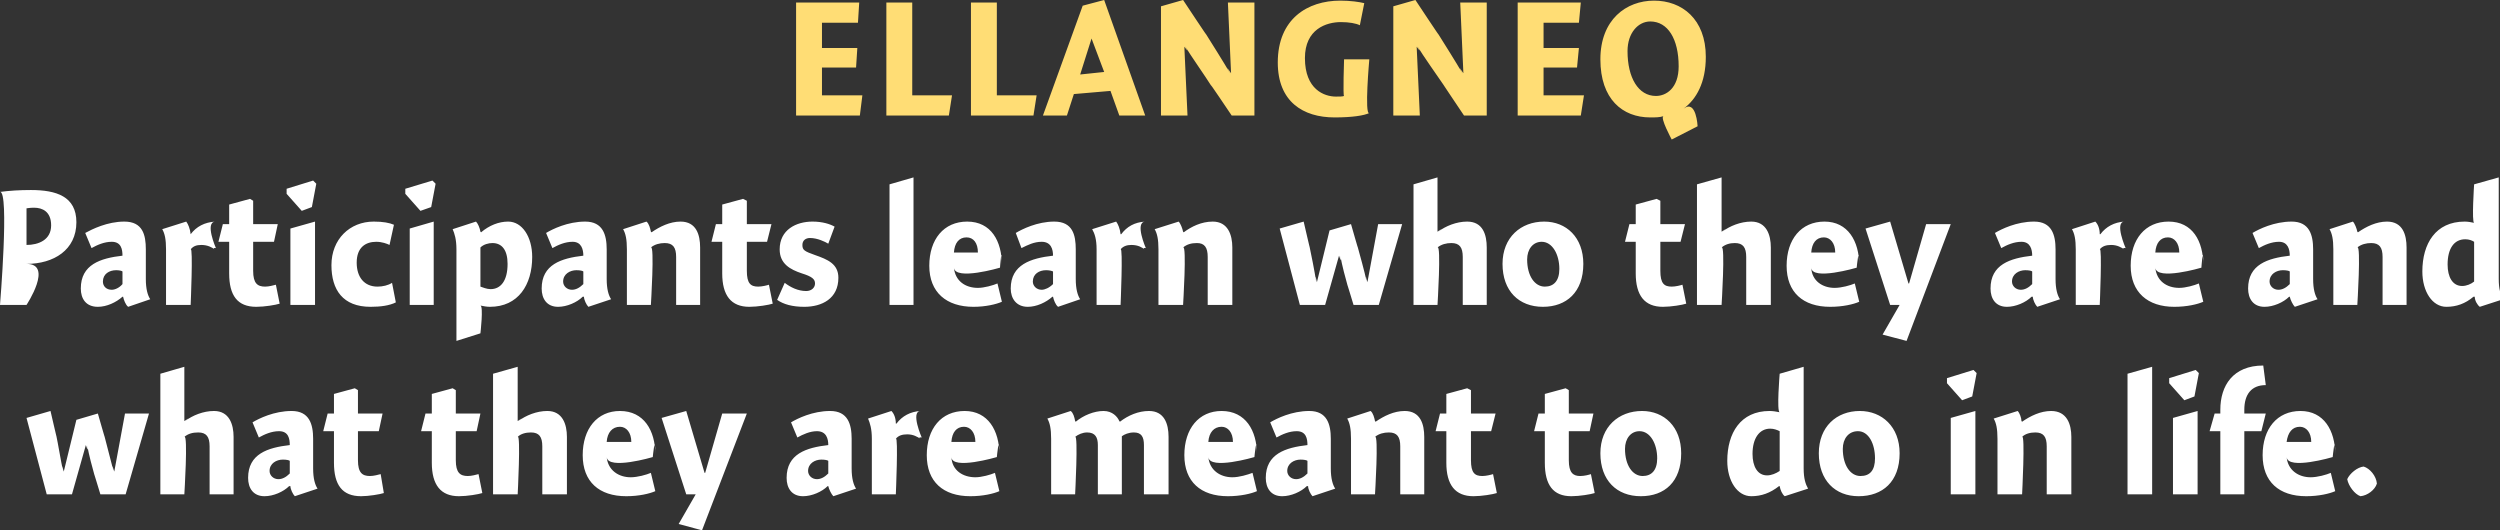
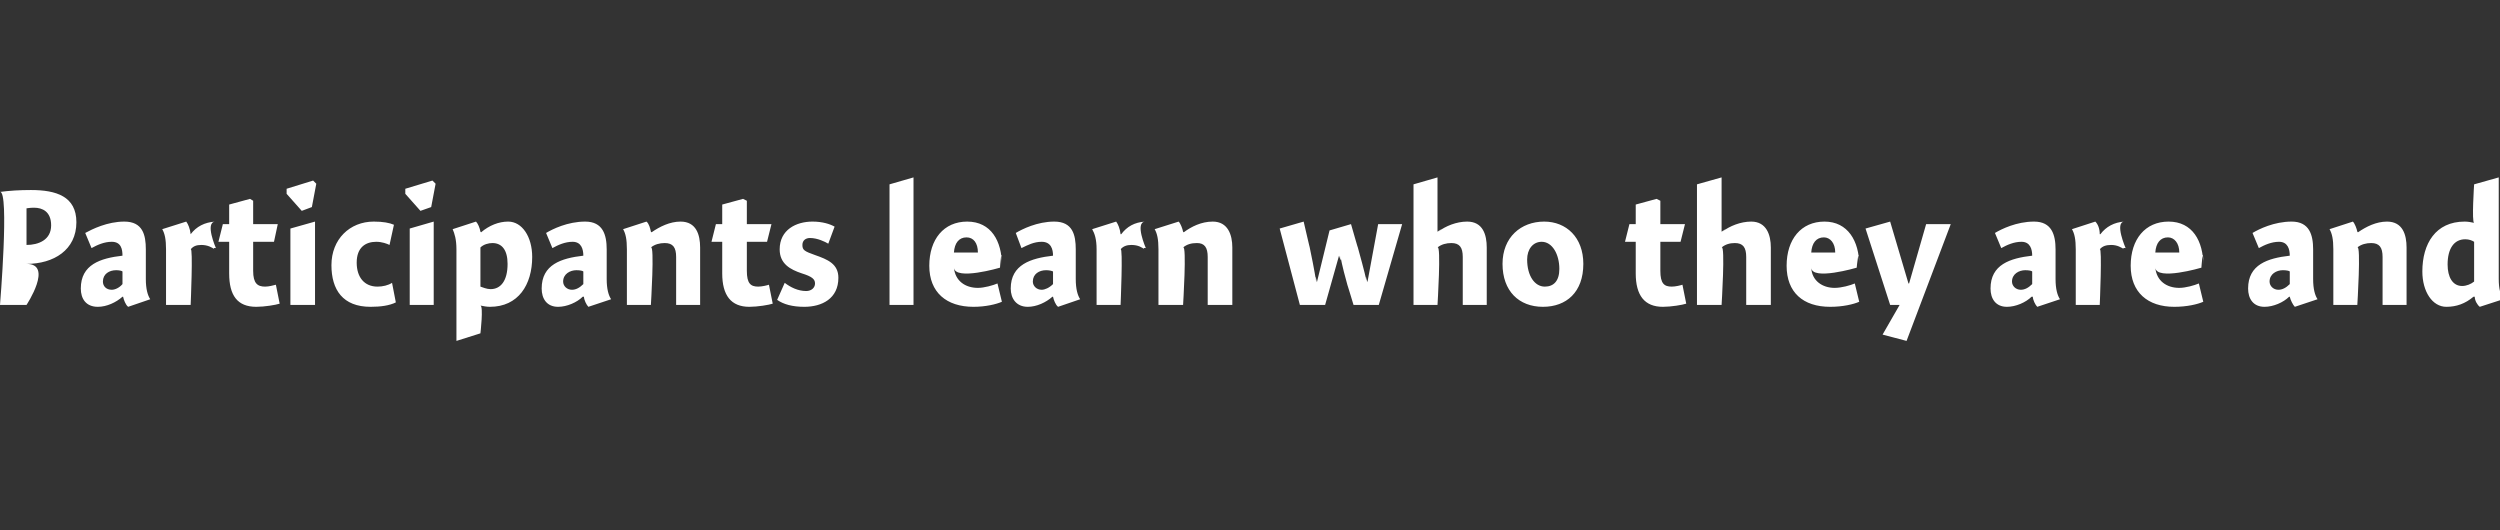
<svg xmlns="http://www.w3.org/2000/svg" version="1.1" style="left: 7.44% !important; width: 86.31% !important;top: 18.57% !important; height52.78% !important;" width="396px" height="84px" viewBox="0 0 396 84">
  <rect x="0" y="0" width="396" height="84" fill="#333333" stroke="none" />
  <desc>Ellangneq Participants learn who they are and what they are meant to do in life.</desc>
  <defs />
  <g id="Group9689">
-     <path d="M 11.4 78.3 L 7.4 78.3 L 4.2 66.2 L 8.0 65.1 C 8.0 65.1 9.2 70.3 8.9 68.9 C 9.2 70.3 9.6 72.8 10.0 74.7 C 9.6 72.8 10.1 74.7 10.1 74.7 L 12.1 66.5 L 15.5 65.5 C 15.5 65.5 16.9 70.4 16.5 68.9 C 16.9 70.4 17.5 72.8 18.0 74.7 C 17.5 72.8 18.1 74.7 18.1 74.7 L 19.8 65.5 L 23.6 65.5 L 19.9 78.3 L 15.9 78.3 C 15.9 78.3 14.6 74.0 15.0 75.4 C 14.6 74.0 14.1 72.1 13.8 70.5 C 14.1 72.1 13.6 70.5 13.6 70.5 L 11.4 78.3 Z M 29.2 66.7 C 29.2 66.7 30.5 65.8 29.3 66.7 C 30.5 65.8 32.2 65.1 33.9 65.1 C 36.3 65.1 37.0 67.2 37.0 69.2 C 37.0 67.2 37.0 78.3 37.0 78.3 L 33.2 78.3 C 33.2 78.3 33.2 69.2 33.2 70.7 C 33.2 69.2 32.7 68.5 31.4 68.5 C 30.5 68.5 29.8 68.7 29.2 69.2 C 29.8 68.7 29.2 78.3 29.2 78.3 L 25.4 78.3 L 25.4 59.2 L 29.2 58.1 L 29.2 66.7 Z M 46.7 78.6 C 46.4 78.3 46.0 77.5 46.0 77.0 C 46.0 77.0 45.8 77.0 45.8 77.0 C 44.9 77.9 43.3 78.6 41.9 78.6 C 40.1 78.6 39.3 77.3 39.3 75.7 C 39.3 71.9 42.4 70.9 45.9 70.5 C 45.9 69.5 45.7 68.3 44.2 68.3 C 43.0 68.3 41.9 68.8 41.0 69.3 C 41.0 69.3 40.0 66.9 40.0 66.9 C 41.0 66.3 43.4 65.1 46.2 65.1 C 49.0 65.1 49.6 67.2 49.6 69.5 C 49.6 69.5 49.6 74.2 49.6 74.2 C 49.6 75.8 49.9 76.8 50.3 77.4 C 50.3 77.4 46.7 78.6 46.7 78.6 Z M 45.9 73.0 C 45.8 72.9 45.4 72.8 44.8 72.8 C 43.8 72.8 42.7 73.4 42.7 74.6 C 42.7 75.3 43.3 75.9 44.1 75.9 C 44.7 75.9 45.3 75.6 45.9 75.0 C 45.9 75.0 45.9 73.0 45.9 73.0 Z M 60.6 65.5 L 60.0 68.3 L 56.7 68.3 C 56.7 68.3 56.7 74.9 56.7 72.9 C 56.7 74.9 57.4 75.4 58.6 75.4 C 59.2 75.4 59.9 75.2 60.3 75.1 C 60.3 75.1 60.8 78.1 60.8 78.1 C 60.2 78.3 58.4 78.6 57.2 78.6 C 54.2 78.6 52.9 76.8 52.9 73.3 C 52.9 76.8 52.9 68.3 52.9 68.3 L 51.2 68.3 L 51.9 65.5 L 52.9 65.5 L 52.9 62.4 L 56.2 61.5 L 56.7 61.8 L 56.7 65.5 L 60.6 65.5 Z M 76.1 65.5 L 75.5 68.3 L 72.2 68.3 C 72.2 68.3 72.2 74.9 72.2 72.9 C 72.2 74.9 72.9 75.4 74.1 75.4 C 74.7 75.4 75.4 75.2 75.8 75.1 C 75.8 75.1 76.4 78.1 76.4 78.1 C 75.8 78.3 74.0 78.6 72.7 78.6 C 69.8 78.6 68.4 76.8 68.4 73.3 C 68.4 76.8 68.4 68.3 68.4 68.3 L 66.7 68.3 L 67.4 65.5 L 68.4 65.5 L 68.4 62.4 L 71.7 61.5 L 72.2 61.8 L 72.2 65.5 L 76.1 65.5 Z M 82.0 66.7 C 82.0 66.7 83.3 65.8 82.1 66.7 C 83.3 65.8 85.0 65.1 86.7 65.1 C 89.1 65.1 89.8 67.2 89.8 69.2 C 89.8 67.2 89.8 78.3 89.8 78.3 L 85.9 78.3 C 85.9 78.3 85.9 69.2 85.9 70.7 C 85.9 69.2 85.4 68.5 84.1 68.5 C 83.3 68.5 82.5 68.7 82.0 69.2 C 82.5 68.7 82.0 78.3 82.0 78.3 L 78.1 78.3 L 78.1 59.2 L 82.0 58.1 L 82.0 66.7 Z M 99.9 75.6 C 101.0 75.6 102.4 75.2 103.1 74.9 C 103.1 74.9 103.8 77.8 103.8 77.8 C 102.9 78.2 101.2 78.6 99.2 78.6 C 94.9 78.6 92.3 76.3 92.3 72.1 C 92.3 67.9 94.6 65.1 98.2 65.1 C 102.0 65.1 103.8 68.2 103.8 72.0 C 103.8 68.2 103.4 72.4 103.4 72.4 C 103.4 72.4 96.3 74.5 96.1 72.4 C 96.3 74.5 98.0 75.6 99.9 75.6 Z M 100.0 70.0 C 100.0 68.5 99.2 67.6 98.2 67.6 C 97.0 67.6 96.2 68.5 96.1 70.0 C 96.1 70.0 100.0 70.0 100.0 70.0 Z M 114.4 65.5 L 118.3 65.5 L 111.2 84.0 L 107.5 83.0 L 110.2 78.3 L 108.7 78.3 L 104.8 66.2 L 108.7 65.1 L 111.6 74.9 L 111.7 74.9 L 114.4 65.5 Z M 132.0 78.6 C 131.7 78.3 131.3 77.5 131.2 77.0 C 131.2 77.0 131.1 77.0 131.1 77.0 C 130.2 77.9 128.6 78.6 127.2 78.6 C 125.4 78.6 124.6 77.3 124.6 75.7 C 124.6 71.9 127.7 70.9 131.2 70.5 C 131.2 69.5 130.9 68.3 129.4 68.3 C 128.3 68.3 127.2 68.8 126.3 69.3 C 126.3 69.3 125.3 66.9 125.3 66.9 C 126.3 66.3 128.7 65.1 131.5 65.1 C 134.3 65.1 134.9 67.2 134.9 69.5 C 134.9 69.5 134.9 74.2 134.9 74.2 C 134.9 75.8 135.2 76.8 135.6 77.4 C 135.6 77.4 132.0 78.6 132.0 78.6 Z M 131.2 73.0 C 131.1 72.9 130.7 72.8 130.1 72.8 C 129.1 72.8 128.0 73.4 128.0 74.6 C 128.0 75.3 128.6 75.9 129.4 75.9 C 130.0 75.9 130.6 75.6 131.2 75.0 C 131.2 75.0 131.2 73.0 131.2 73.0 Z M 141.9 67.1 C 141.9 67.1 142.0 67.1 142.0 67.1 C 142.9 65.9 144.2 65.2 145.8 65.1 C 144.2 65.2 146.0 69.3 146.0 69.3 C 146.0 69.3 145.3 69.2 145.8 69.5 C 145.3 69.2 144.7 68.8 143.7 68.8 C 142.9 68.8 142.3 69.0 141.9 69.5 C 142.3 69.0 141.9 78.3 141.9 78.3 L 138.1 78.3 C 138.1 78.3 138.1 67.9 138.1 69.5 C 138.1 67.9 137.8 67.0 137.5 66.3 C 137.5 66.3 141.2 65.1 141.2 65.1 C 141.6 65.5 141.9 66.2 141.9 67.1 Z M 154.5 75.6 C 155.5 75.6 156.9 75.2 157.6 74.9 C 157.6 74.9 158.3 77.8 158.3 77.8 C 157.4 78.2 155.7 78.6 153.7 78.6 C 149.4 78.6 146.8 76.3 146.8 72.1 C 146.8 67.9 149.1 65.1 152.8 65.1 C 156.5 65.1 158.3 68.2 158.3 72.0 C 158.3 68.2 157.9 72.4 157.9 72.4 C 157.9 72.4 150.8 74.5 150.7 72.4 C 150.8 74.5 152.5 75.6 154.5 75.6 Z M 154.5 70.0 C 154.5 68.5 153.7 67.6 152.7 67.6 C 151.5 67.6 150.8 68.5 150.7 70.0 C 150.7 70.0 154.5 70.0 154.5 70.0 Z M 170.3 66.7 C 170.3 66.7 170.4 66.8 170.4 66.8 C 171.6 65.8 173.3 65.1 174.8 65.1 C 176.2 65.1 177.0 66.0 177.3 66.7 C 177.3 66.7 177.4 66.8 177.4 66.8 C 178.7 65.8 180.3 65.1 182.0 65.1 C 184.4 65.1 185.1 67.1 185.1 69.2 C 185.1 67.1 185.1 78.3 185.1 78.3 L 181.2 78.3 C 181.2 78.3 181.2 69.2 181.2 70.5 C 181.2 69.2 180.8 68.5 179.6 68.5 C 178.8 68.5 178.1 68.8 177.7 69.1 C 177.7 69.4 177.7 70.4 177.7 70.6 C 177.7 70.4 177.7 78.3 177.7 78.3 L 173.9 78.3 C 173.9 78.3 173.9 69.3 173.9 70.5 C 173.9 69.3 173.5 68.5 172.2 68.5 C 171.5 68.5 170.8 68.8 170.3 69.2 C 170.8 68.8 170.3 78.3 170.3 78.3 L 166.5 78.3 C 166.5 78.3 166.5 67.9 166.5 69.5 C 166.5 67.9 166.3 67.0 165.9 66.3 C 165.9 66.3 169.6 65.1 169.6 65.1 C 170.0 65.4 170.2 66.1 170.3 66.7 Z M 195.2 75.6 C 196.3 75.6 197.6 75.2 198.4 74.9 C 198.4 74.9 199.1 77.8 199.1 77.8 C 198.2 78.2 196.5 78.6 194.5 78.6 C 190.2 78.6 187.6 76.3 187.6 72.1 C 187.6 67.9 189.9 65.1 193.5 65.1 C 197.3 65.1 199.1 68.2 199.1 72.0 C 199.1 68.2 198.7 72.4 198.7 72.4 C 198.7 72.4 191.6 74.5 191.4 72.4 C 191.6 74.5 193.3 75.6 195.2 75.6 Z M 195.3 70.0 C 195.3 68.5 194.5 67.6 193.5 67.6 C 192.3 67.6 191.5 68.5 191.4 70.0 C 191.4 70.0 195.3 70.0 195.3 70.0 Z M 207.9 78.6 C 207.6 78.3 207.2 77.5 207.2 77.0 C 207.2 77.0 207.0 77.0 207.0 77.0 C 206.1 77.9 204.5 78.6 203.1 78.6 C 201.3 78.6 200.5 77.3 200.5 75.7 C 200.5 71.9 203.6 70.9 207.1 70.5 C 207.1 69.5 206.9 68.3 205.4 68.3 C 204.2 68.3 203.1 68.8 202.2 69.3 C 202.2 69.3 201.2 66.9 201.2 66.9 C 202.2 66.3 204.6 65.1 207.4 65.1 C 210.2 65.1 210.8 67.2 210.8 69.5 C 210.8 69.5 210.8 74.2 210.8 74.2 C 210.8 75.8 211.1 76.8 211.5 77.4 C 211.5 77.4 207.9 78.6 207.9 78.6 Z M 207.1 73.0 C 207.0 72.9 206.6 72.8 206.0 72.8 C 205.0 72.8 203.9 73.4 203.9 74.6 C 203.9 75.3 204.5 75.9 205.3 75.9 C 205.9 75.9 206.5 75.6 207.1 75.0 C 207.1 75.0 207.1 73.0 207.1 73.0 Z M 217.8 66.7 C 217.8 66.7 217.9 66.8 217.9 66.8 C 219.2 65.9 220.8 65.1 222.5 65.1 C 225.0 65.1 225.6 67.2 225.6 69.2 C 225.6 67.2 225.6 78.3 225.6 78.3 L 221.8 78.3 C 221.8 78.3 221.8 69.2 221.8 70.7 C 221.8 69.2 221.3 68.5 220.0 68.5 C 219.2 68.5 218.4 68.7 217.8 69.2 C 218.4 68.7 217.8 78.3 217.8 78.3 L 214.0 78.3 C 214.0 78.3 214.0 67.9 214.0 69.5 C 214.0 67.9 213.8 67.0 213.4 66.3 C 213.4 66.3 217.1 65.1 217.1 65.1 C 217.5 65.4 217.7 66.2 217.8 66.7 Z M 236.9 65.5 L 236.2 68.3 L 233.0 68.3 C 233.0 68.3 233.0 74.9 233.0 72.9 C 233.0 74.9 233.6 75.4 234.8 75.4 C 235.4 75.4 236.2 75.2 236.5 75.1 C 236.5 75.1 237.1 78.1 237.1 78.1 C 236.5 78.3 234.7 78.6 233.4 78.6 C 230.5 78.6 229.1 76.8 229.1 73.3 C 229.1 76.8 229.1 68.3 229.1 68.3 L 227.4 68.3 L 228.1 65.5 L 229.1 65.5 L 229.1 62.4 L 232.4 61.5 L 233.0 61.8 L 233.0 65.5 L 236.9 65.5 Z M 252.4 65.5 L 251.8 68.3 L 248.5 68.3 C 248.5 68.3 248.5 74.9 248.5 72.9 C 248.5 74.9 249.2 75.4 250.3 75.4 C 251.0 75.4 251.7 75.2 252.0 75.1 C 252.0 75.1 252.6 78.1 252.6 78.1 C 252.0 78.3 250.2 78.6 248.9 78.6 C 246.0 78.6 244.7 76.8 244.7 73.3 C 244.7 76.8 244.7 68.3 244.7 68.3 L 243.0 68.3 L 243.7 65.5 L 244.7 65.5 L 244.7 62.4 L 248.0 61.5 L 248.5 61.8 L 248.5 65.5 L 252.4 65.5 Z M 259.9 78.6 C 256.1 78.6 253.5 76.1 253.5 71.8 C 253.5 67.6 256.4 65.1 260.1 65.1 C 263.6 65.1 266.3 67.6 266.3 71.8 C 266.3 76.3 263.7 78.6 259.9 78.6 Z M 259.7 68.3 C 258.3 68.3 257.4 69.5 257.4 71.1 C 257.4 73.7 258.6 75.4 260.2 75.4 C 261.6 75.4 262.5 74.5 262.5 72.6 C 262.5 70.3 261.4 68.3 259.7 68.3 Z M 285.7 74.2 C 285.7 75.8 286.0 76.7 286.4 77.4 C 286.4 77.4 282.7 78.6 282.7 78.6 C 282.3 78.3 282.0 77.6 281.9 77.0 C 281.9 77.0 281.8 77.0 281.8 77.0 C 280.4 78.1 279.0 78.6 277.4 78.6 C 275.2 78.6 273.6 76.2 273.6 73.0 C 273.6 68.6 275.7 65.1 280.3 65.1 C 280.8 65.1 281.4 65.2 281.9 65.3 C 281.4 65.2 281.9 59.2 281.9 59.2 L 285.7 58.1 C 285.7 58.1 285.7 75.8 285.7 74.2 Z M 280.4 67.9 C 278.7 67.9 277.6 69.4 277.6 71.9 C 277.6 73.9 278.4 75.3 279.9 75.3 C 280.6 75.3 281.3 75.0 281.9 74.6 C 281.9 74.6 281.9 68.3 281.9 68.3 C 281.5 68.1 281.0 67.9 280.4 67.9 Z M 294.4 78.6 C 290.7 78.6 288.1 76.1 288.1 71.8 C 288.1 67.6 290.9 65.1 294.6 65.1 C 298.1 65.1 300.9 67.6 300.9 71.8 C 300.9 76.3 298.2 78.6 294.4 78.6 Z M 294.3 68.3 C 292.8 68.3 291.9 69.5 291.9 71.1 C 291.9 73.7 293.1 75.4 294.7 75.4 C 296.2 75.4 297.0 74.5 297.0 72.6 C 297.0 70.3 296.0 68.3 294.3 68.3 Z M 309.0 78.3 L 309.0 66.2 L 312.9 65.1 L 312.9 78.3 L 309.0 78.3 Z M 313.1 59.1 L 312.4 62.8 L 310.8 63.4 L 308.4 60.7 L 308.4 59.9 L 312.6 58.6 L 313.1 59.1 Z M 320.2 66.7 C 320.2 66.7 320.3 66.8 320.3 66.8 C 321.6 65.9 323.2 65.1 324.9 65.1 C 327.4 65.1 328.1 67.2 328.1 69.2 C 328.1 67.2 328.1 78.3 328.1 78.3 L 324.2 78.3 C 324.2 78.3 324.2 69.2 324.2 70.7 C 324.2 69.2 323.7 68.5 322.4 68.5 C 321.6 68.5 320.8 68.7 320.3 69.2 C 320.8 68.7 320.3 78.3 320.3 78.3 L 316.4 78.3 C 316.4 78.3 316.4 67.9 316.4 69.5 C 316.4 67.9 316.2 67.0 315.8 66.3 C 315.8 66.3 319.6 65.1 319.6 65.1 C 319.9 65.4 320.2 66.2 320.2 66.7 Z M 340.9 78.3 L 337.0 78.3 L 337.0 59.2 L 340.9 58.1 L 340.9 78.3 Z M 344.2 78.3 L 344.2 66.2 L 348.1 65.1 L 348.1 78.3 L 344.2 78.3 Z M 348.3 59.1 L 347.6 62.8 L 346.0 63.4 L 343.6 60.7 L 343.6 59.9 L 347.8 58.6 L 348.3 59.1 Z M 351.7 65.5 C 351.7 65.5 351.7 61.1 351.7 64.9 C 351.7 61.1 353.7 57.9 358.5 57.9 C 358.5 57.9 358.9 61.0 358.9 61.0 C 356.6 61.0 355.5 62.5 355.5 64.9 C 355.5 62.5 355.5 65.5 355.5 65.5 L 358.9 65.5 L 358.2 68.3 L 355.5 68.3 L 355.5 78.3 L 351.7 78.3 L 351.7 68.3 L 350.0 68.3 L 350.8 65.5 L 351.7 65.5 Z M 366.0 75.6 C 367.1 75.6 368.5 75.2 369.2 74.9 C 369.2 74.9 369.9 77.8 369.9 77.8 C 369.0 78.2 367.3 78.6 365.3 78.6 C 361.0 78.6 358.4 76.3 358.4 72.1 C 358.4 67.9 360.7 65.1 364.4 65.1 C 368.1 65.1 369.9 68.2 369.9 72.0 C 369.9 68.2 369.5 72.4 369.5 72.4 C 369.5 72.4 362.4 74.5 362.2 72.4 C 362.4 74.5 364.1 75.6 366.0 75.6 Z M 366.1 70.0 C 366.1 68.5 365.3 67.6 364.3 67.6 C 363.1 67.6 362.4 68.5 362.2 70.0 C 362.2 70.0 366.1 70.0 366.1 70.0 Z M 376.5 76.6 C 376.2 77.6 375.0 78.5 373.9 78.6 C 373.0 78.3 372.0 77.0 371.8 75.9 C 372.2 75.0 373.4 74.0 374.4 73.9 C 375.4 74.2 376.4 75.4 376.5 76.6 Z " stroke="none" fill="#fff" />
    <path d="M 4.2 48.3 L 0.0 48.3 C 0.0 48.3 1.5 30.2 0.0 30.4 C 1.5 30.2 3.1 30.1 4.9 30.1 C 8.9 30.1 12.1 31.1 12.1 35.2 C 12.1 39.6 8.5 41.8 4.2 41.8 C 8.5 41.8 4.2 48.3 4.2 48.3 Z M 8.1 35.7 C 8.1 33.5 6.7 32.9 5.4 32.9 C 4.7 32.9 4.3 33.0 4.2 33.0 C 4.2 33.0 4.2 38.8 4.2 38.8 C 6.1 38.8 8.1 38.0 8.1 35.7 Z M 20.3 48.6 C 19.9 48.3 19.6 47.5 19.5 47.0 C 19.5 47.0 19.4 47.0 19.4 47.0 C 18.4 47.9 16.9 48.6 15.5 48.6 C 13.6 48.6 12.8 47.3 12.8 45.7 C 12.8 41.9 15.9 40.9 19.4 40.5 C 19.4 39.5 19.2 38.3 17.7 38.3 C 16.5 38.3 15.4 38.8 14.5 39.3 C 14.5 39.3 13.5 36.9 13.5 36.9 C 14.6 36.3 17.0 35.1 19.7 35.1 C 22.6 35.1 23.1 37.2 23.1 39.5 C 23.1 39.5 23.1 44.2 23.1 44.2 C 23.1 45.8 23.4 46.8 23.8 47.4 C 23.8 47.4 20.3 48.6 20.3 48.6 Z M 19.4 43.0 C 19.3 42.9 18.9 42.8 18.4 42.8 C 17.3 42.8 16.3 43.4 16.3 44.6 C 16.3 45.3 16.8 45.9 17.7 45.9 C 18.2 45.9 18.9 45.6 19.4 45.0 C 19.4 45.0 19.4 43.0 19.4 43.0 Z M 30.2 37.1 C 30.2 37.1 30.2 37.1 30.2 37.1 C 31.1 35.9 32.4 35.2 34.1 35.1 C 32.4 35.2 34.2 39.3 34.2 39.3 C 34.2 39.3 33.6 39.2 34.0 39.5 C 33.6 39.2 32.9 38.8 31.9 38.8 C 31.1 38.8 30.6 39.0 30.2 39.5 C 30.6 39.0 30.2 48.3 30.2 48.3 L 26.3 48.3 C 26.3 48.3 26.3 37.9 26.3 39.5 C 26.3 37.9 26.1 37.0 25.7 36.3 C 25.7 36.3 29.5 35.1 29.5 35.1 C 29.8 35.5 30.1 36.2 30.2 37.1 Z M 44.0 35.5 L 43.4 38.3 L 40.1 38.3 C 40.1 38.3 40.1 44.9 40.1 42.9 C 40.1 44.9 40.8 45.4 42.0 45.4 C 42.6 45.4 43.3 45.2 43.7 45.1 C 43.7 45.1 44.3 48.1 44.3 48.1 C 43.7 48.3 41.9 48.6 40.6 48.6 C 37.6 48.6 36.3 46.8 36.3 43.3 C 36.3 46.8 36.3 38.3 36.3 38.3 L 34.6 38.3 L 35.3 35.5 L 36.3 35.5 L 36.3 32.4 L 39.6 31.5 L 40.1 31.8 L 40.1 35.5 L 44.0 35.5 Z M 46.0 48.3 L 46.0 36.2 L 49.9 35.1 L 49.9 48.3 L 46.0 48.3 Z M 50.1 29.1 L 49.4 32.8 L 47.8 33.4 L 45.4 30.7 L 45.4 29.9 L 49.6 28.6 L 50.1 29.1 Z M 61.7 38.8 C 61.3 38.6 60.5 38.3 59.6 38.3 C 57.9 38.3 56.5 39.2 56.5 41.6 C 56.5 43.9 57.7 45.4 59.8 45.4 C 60.6 45.4 61.5 45.2 62.1 44.8 C 62.1 44.8 62.7 47.9 62.7 47.9 C 61.7 48.4 60.3 48.6 58.7 48.6 C 54.3 48.6 52.5 45.9 52.5 42.0 C 52.5 37.9 55.4 35.1 59.2 35.1 C 60.7 35.1 61.7 35.3 62.4 35.6 C 62.4 35.6 61.7 38.8 61.7 38.8 Z M 64.9 48.3 L 64.9 36.2 L 68.7 35.1 L 68.7 48.3 L 64.9 48.3 Z M 69.0 29.1 L 68.3 32.8 L 66.6 33.4 L 64.2 30.7 L 64.2 29.9 L 68.5 28.6 L 69.0 29.1 Z M 76.1 36.7 C 76.1 36.7 76.2 36.8 76.2 36.8 C 77.5 35.7 79.0 35.1 80.5 35.1 C 82.7 35.1 84.3 37.5 84.3 40.7 C 84.3 45.1 82.1 48.6 77.6 48.6 C 77.1 48.6 76.6 48.5 76.1 48.4 C 76.6 48.5 76.1 52.8 76.1 52.8 L 72.3 54.0 C 72.3 54.0 72.3 37.9 72.3 39.5 C 72.3 37.9 72.0 37.0 71.7 36.3 C 71.7 36.3 75.4 35.1 75.4 35.1 C 75.7 35.4 76.0 36.1 76.1 36.7 Z M 77.7 45.8 C 79.3 45.8 80.4 44.5 80.4 41.8 C 80.4 39.6 79.5 38.5 78.0 38.5 C 77.4 38.5 76.6 38.7 76.1 39.2 C 76.1 39.2 76.1 45.4 76.1 45.4 C 76.4 45.5 77.1 45.8 77.7 45.8 Z M 93.2 48.6 C 92.9 48.3 92.5 47.5 92.5 47.0 C 92.5 47.0 92.3 47.0 92.3 47.0 C 91.4 47.9 89.8 48.6 88.4 48.6 C 86.6 48.6 85.8 47.3 85.8 45.7 C 85.8 41.9 88.9 40.9 92.4 40.5 C 92.4 39.5 92.1 38.3 90.7 38.3 C 89.5 38.3 88.4 38.8 87.5 39.3 C 87.5 39.3 86.5 36.9 86.5 36.9 C 87.5 36.3 89.9 35.1 92.7 35.1 C 95.5 35.1 96.1 37.2 96.1 39.5 C 96.1 39.5 96.1 44.2 96.1 44.2 C 96.1 45.8 96.4 46.8 96.8 47.4 C 96.8 47.4 93.2 48.6 93.2 48.6 Z M 92.4 43.0 C 92.3 42.9 91.9 42.8 91.3 42.8 C 90.3 42.8 89.2 43.4 89.2 44.6 C 89.2 45.3 89.8 45.9 90.6 45.9 C 91.2 45.9 91.8 45.6 92.4 45.0 C 92.4 45.0 92.4 43.0 92.4 43.0 Z M 103.1 36.7 C 103.1 36.7 103.2 36.8 103.2 36.8 C 104.5 35.9 106.1 35.1 107.8 35.1 C 110.3 35.1 110.9 37.2 110.9 39.2 C 110.9 37.2 110.9 48.3 110.9 48.3 L 107.1 48.3 C 107.1 48.3 107.1 39.2 107.1 40.7 C 107.1 39.2 106.6 38.5 105.3 38.5 C 104.5 38.5 103.7 38.7 103.1 39.2 C 103.7 38.7 103.1 48.3 103.1 48.3 L 99.3 48.3 C 99.3 48.3 99.3 37.9 99.3 39.5 C 99.3 37.9 99.1 37.0 98.7 36.3 C 98.7 36.3 102.4 35.1 102.4 35.1 C 102.8 35.4 103.0 36.2 103.1 36.7 Z M 122.2 35.5 L 121.5 38.3 L 118.3 38.3 C 118.3 38.3 118.3 44.9 118.3 42.9 C 118.3 44.9 118.9 45.4 120.1 45.4 C 120.7 45.4 121.5 45.2 121.8 45.1 C 121.8 45.1 122.4 48.1 122.4 48.1 C 121.8 48.3 120.0 48.6 118.7 48.6 C 115.8 48.6 114.4 46.8 114.4 43.3 C 114.4 46.8 114.4 38.3 114.4 38.3 L 112.7 38.3 L 113.4 35.5 L 114.4 35.5 L 114.4 32.4 L 117.7 31.5 L 118.3 31.8 L 118.3 35.5 L 122.2 35.5 Z M 131.2 38.6 C 130.7 38.3 129.5 37.7 128.3 37.7 C 127.6 37.7 127.1 38.1 127.1 38.8 C 127.1 39.6 127.4 39.8 129.1 40.4 C 131.1 41.1 132.8 41.8 132.8 44.0 C 132.8 47.3 130.2 48.6 127.4 48.6 C 125.5 48.6 124.1 48.2 123.1 47.5 C 123.1 47.5 124.3 44.8 124.3 44.8 C 125.2 45.5 126.4 46.1 127.7 46.1 C 128.5 46.1 129.1 45.6 129.1 44.9 C 129.1 44.2 128.6 43.8 127.0 43.3 C 125.2 42.7 123.5 41.8 123.5 39.5 C 123.5 36.4 126.1 35.1 128.7 35.1 C 130.3 35.1 131.5 35.5 132.2 35.9 C 132.2 35.9 131.2 38.6 131.2 38.6 Z M 144.7 48.3 L 140.9 48.3 L 140.9 29.2 L 144.7 28.1 L 144.7 48.3 Z M 154.9 45.6 C 155.9 45.6 157.3 45.2 158.0 44.9 C 158.0 44.9 158.7 47.8 158.7 47.8 C 157.8 48.2 156.1 48.6 154.2 48.6 C 149.9 48.6 147.2 46.3 147.2 42.1 C 147.2 37.9 149.5 35.1 153.2 35.1 C 157.0 35.1 158.7 38.2 158.7 42.0 C 158.7 38.2 158.4 42.4 158.4 42.4 C 158.4 42.4 151.3 44.5 151.1 42.4 C 151.3 44.5 152.9 45.6 154.9 45.6 Z M 154.9 40.0 C 154.9 38.5 154.2 37.6 153.1 37.6 C 151.9 37.6 151.2 38.5 151.1 40.0 C 151.1 40.0 154.9 40.0 154.9 40.0 Z M 167.6 48.6 C 167.2 48.3 166.9 47.5 166.8 47.0 C 166.8 47.0 166.7 47.0 166.7 47.0 C 165.7 47.9 164.2 48.6 162.8 48.6 C 161.0 48.6 160.1 47.3 160.1 45.7 C 160.1 41.9 163.3 40.9 166.8 40.5 C 166.8 39.5 166.5 38.3 165.0 38.3 C 163.8 38.3 162.8 38.8 161.8 39.3 C 161.8 39.3 160.9 36.9 160.9 36.9 C 161.9 36.3 164.3 35.1 167.0 35.1 C 169.9 35.1 170.4 37.2 170.4 39.5 C 170.4 39.5 170.4 44.2 170.4 44.2 C 170.4 45.8 170.7 46.8 171.1 47.4 C 171.1 47.4 167.6 48.6 167.6 48.6 Z M 166.8 43.0 C 166.6 42.9 166.2 42.8 165.7 42.8 C 164.6 42.8 163.6 43.4 163.6 44.6 C 163.6 45.3 164.2 45.9 165.0 45.9 C 165.5 45.9 166.2 45.6 166.8 45.0 C 166.8 45.0 166.8 43.0 166.8 43.0 Z M 177.5 37.1 C 177.5 37.1 177.6 37.1 177.6 37.1 C 178.5 35.9 179.7 35.2 181.4 35.1 C 179.7 35.2 181.5 39.3 181.5 39.3 C 181.5 39.3 180.9 39.2 181.3 39.5 C 180.9 39.2 180.3 38.8 179.2 38.8 C 178.5 38.8 177.9 39.0 177.5 39.5 C 177.9 39.0 177.5 48.3 177.5 48.3 L 173.7 48.3 C 173.7 48.3 173.7 37.9 173.7 39.5 C 173.7 37.9 173.4 37.0 173.0 36.3 C 173.0 36.3 176.8 35.1 176.8 35.1 C 177.1 35.5 177.4 36.2 177.5 37.1 Z M 187.4 36.7 C 187.4 36.7 187.5 36.8 187.5 36.8 C 188.7 35.9 190.3 35.1 192.1 35.1 C 194.5 35.1 195.2 37.2 195.2 39.2 C 195.2 37.2 195.2 48.3 195.2 48.3 L 191.3 48.3 C 191.3 48.3 191.3 39.2 191.3 40.7 C 191.3 39.2 190.8 38.5 189.6 38.5 C 188.7 38.5 188.0 38.7 187.4 39.2 C 188.0 38.7 187.4 48.3 187.4 48.3 L 183.5 48.3 C 183.5 48.3 183.5 37.9 183.5 39.5 C 183.5 37.9 183.3 37.0 182.9 36.3 C 182.9 36.3 186.7 35.1 186.7 35.1 C 187.0 35.4 187.3 36.2 187.4 36.7 Z M 209.9 48.3 L 205.9 48.3 L 202.7 36.2 L 206.5 35.1 C 206.5 35.1 207.7 40.3 207.4 38.9 C 207.7 40.3 208.2 42.8 208.5 44.7 C 208.2 42.8 208.6 44.7 208.6 44.7 L 210.6 36.5 L 214.0 35.5 C 214.0 35.5 215.4 40.4 215.0 38.9 C 215.4 40.4 216.1 42.8 216.5 44.7 C 216.1 42.8 216.6 44.7 216.6 44.7 L 218.3 35.5 L 222.1 35.5 L 218.4 48.3 L 214.4 48.3 C 214.4 48.3 213.1 44.0 213.5 45.4 C 213.1 44.0 212.6 42.1 212.3 40.5 C 212.6 42.1 212.1 40.5 212.1 40.5 L 209.9 48.3 Z M 227.7 36.7 C 227.7 36.7 229.0 35.8 227.8 36.7 C 229.0 35.8 230.7 35.1 232.4 35.1 C 234.9 35.1 235.5 37.2 235.5 39.2 C 235.5 37.2 235.5 48.3 235.5 48.3 L 231.7 48.3 C 231.7 48.3 231.7 39.2 231.7 40.7 C 231.7 39.2 231.2 38.5 229.9 38.5 C 229.1 38.5 228.3 38.7 227.7 39.2 C 228.3 38.7 227.7 48.3 227.7 48.3 L 223.9 48.3 L 223.9 29.2 L 227.7 28.1 L 227.7 36.7 Z M 244.4 48.6 C 240.6 48.6 238.0 46.1 238.0 41.8 C 238.0 37.6 240.9 35.1 244.6 35.1 C 248.1 35.1 250.8 37.6 250.8 41.8 C 250.8 46.3 248.1 48.6 244.4 48.6 Z M 244.2 38.3 C 242.8 38.3 241.9 39.5 241.9 41.1 C 241.9 43.7 243.1 45.4 244.7 45.4 C 246.1 45.4 247.0 44.5 247.0 42.6 C 247.0 40.3 245.9 38.3 244.2 38.3 Z M 266.9 35.5 L 266.2 38.3 L 263.0 38.3 C 263.0 38.3 263.0 44.9 263.0 42.9 C 263.0 44.9 263.6 45.4 264.8 45.4 C 265.4 45.4 266.2 45.2 266.5 45.1 C 266.5 45.1 267.1 48.1 267.1 48.1 C 266.5 48.3 264.7 48.6 263.4 48.6 C 260.5 48.6 259.1 46.8 259.1 43.3 C 259.1 46.8 259.1 38.3 259.1 38.3 L 257.4 38.3 L 258.1 35.5 L 259.1 35.5 L 259.1 32.4 L 262.4 31.5 L 263.0 31.8 L 263.0 35.5 L 266.9 35.5 Z M 272.7 36.7 C 272.7 36.7 274.0 35.8 272.8 36.7 C 274.0 35.8 275.7 35.1 277.4 35.1 C 279.8 35.1 280.5 37.2 280.5 39.2 C 280.5 37.2 280.5 48.3 280.5 48.3 L 276.6 48.3 C 276.6 48.3 276.6 39.2 276.6 40.7 C 276.6 39.2 276.1 38.5 274.8 38.5 C 274.0 38.5 273.3 38.7 272.7 39.2 C 273.3 38.7 272.7 48.3 272.7 48.3 L 268.8 48.3 L 268.8 29.2 L 272.7 28.1 L 272.7 36.7 Z M 290.6 45.6 C 291.7 45.6 293.1 45.2 293.8 44.9 C 293.8 44.9 294.5 47.8 294.5 47.8 C 293.6 48.2 291.9 48.6 289.9 48.6 C 285.6 48.6 283.0 46.3 283.0 42.1 C 283.0 37.9 285.3 35.1 289.0 35.1 C 292.7 35.1 294.5 38.2 294.5 42.0 C 294.5 38.2 294.1 42.4 294.1 42.4 C 294.1 42.4 287.0 44.5 286.9 42.4 C 287.0 44.5 288.7 45.6 290.6 45.6 Z M 290.7 40.0 C 290.7 38.5 289.9 37.6 288.9 37.6 C 287.7 37.6 287.0 38.5 286.9 40.0 C 286.9 40.0 290.7 40.0 290.7 40.0 Z M 305.1 35.5 L 309.0 35.5 L 302.0 54.0 L 298.2 53.0 L 300.9 48.3 L 299.4 48.3 L 295.5 36.2 L 299.4 35.1 L 302.3 44.9 L 302.4 44.9 L 305.1 35.5 Z M 322.7 48.6 C 322.4 48.3 322.0 47.5 322.0 47.0 C 322.0 47.0 321.8 47.0 321.8 47.0 C 320.9 47.9 319.3 48.6 317.9 48.6 C 316.1 48.6 315.3 47.3 315.3 45.7 C 315.3 41.9 318.4 40.9 321.9 40.5 C 321.9 39.5 321.6 38.3 320.2 38.3 C 319.0 38.3 317.9 38.8 317.0 39.3 C 317.0 39.3 316.0 36.9 316.0 36.9 C 317.0 36.3 319.4 35.1 322.2 35.1 C 325.0 35.1 325.6 37.2 325.6 39.5 C 325.6 39.5 325.6 44.2 325.6 44.2 C 325.6 45.8 325.9 46.8 326.3 47.4 C 326.3 47.4 322.7 48.6 322.7 48.6 Z M 321.9 43.0 C 321.8 42.9 321.4 42.8 320.8 42.8 C 319.8 42.8 318.7 43.4 318.7 44.6 C 318.7 45.3 319.3 45.9 320.1 45.9 C 320.7 45.9 321.3 45.6 321.9 45.0 C 321.9 45.0 321.9 43.0 321.9 43.0 Z M 332.6 37.1 C 332.6 37.1 332.7 37.1 332.7 37.1 C 333.6 35.9 334.9 35.2 336.5 35.1 C 334.9 35.2 336.7 39.3 336.7 39.3 C 336.7 39.3 336.0 39.2 336.5 39.5 C 336.0 39.2 335.4 38.8 334.4 38.8 C 333.6 38.8 333.0 39.0 332.6 39.5 C 333.0 39.0 332.6 48.3 332.6 48.3 L 328.8 48.3 C 328.8 48.3 328.8 37.9 328.8 39.5 C 328.8 37.9 328.6 37.0 328.2 36.3 C 328.2 36.3 331.9 35.1 331.9 35.1 C 332.3 35.5 332.6 36.2 332.6 37.1 Z M 345.2 45.6 C 346.2 45.6 347.6 45.2 348.3 44.9 C 348.3 44.9 349.0 47.8 349.0 47.8 C 348.1 48.2 346.4 48.6 344.4 48.6 C 340.2 48.6 337.5 46.3 337.5 42.1 C 337.5 37.9 339.8 35.1 343.5 35.1 C 347.3 35.1 349.0 38.2 349.0 42.0 C 349.0 38.2 348.7 42.4 348.7 42.4 C 348.7 42.4 341.6 44.5 341.4 42.4 C 341.6 44.5 343.2 45.6 345.2 45.6 Z M 345.2 40.0 C 345.2 38.5 344.4 37.6 343.4 37.6 C 342.2 37.6 341.5 38.5 341.4 40.0 C 341.4 40.0 345.2 40.0 345.2 40.0 Z M 363.5 48.6 C 363.2 48.3 362.8 47.5 362.7 47.0 C 362.7 47.0 362.6 47.0 362.6 47.0 C 361.7 47.9 360.1 48.6 358.7 48.6 C 356.9 48.6 356.1 47.3 356.1 45.7 C 356.1 41.9 359.2 40.9 362.7 40.5 C 362.7 39.5 362.4 38.3 361.0 38.3 C 359.8 38.3 358.7 38.8 357.8 39.3 C 357.8 39.3 356.8 36.9 356.8 36.9 C 357.8 36.3 360.2 35.1 363.0 35.1 C 365.8 35.1 366.4 37.2 366.4 39.5 C 366.4 39.5 366.4 44.2 366.4 44.2 C 366.4 45.8 366.7 46.8 367.1 47.4 C 367.1 47.4 363.5 48.6 363.5 48.6 Z M 362.7 43.0 C 362.6 42.9 362.2 42.8 361.6 42.8 C 360.6 42.8 359.5 43.4 359.5 44.6 C 359.5 45.3 360.1 45.9 360.9 45.9 C 361.5 45.9 362.1 45.6 362.7 45.0 C 362.7 45.0 362.7 43.0 362.7 43.0 Z M 373.4 36.7 C 373.4 36.7 373.5 36.8 373.5 36.8 C 374.8 35.9 376.4 35.1 378.1 35.1 C 380.6 35.1 381.2 37.2 381.2 39.2 C 381.2 37.2 381.2 48.3 381.2 48.3 L 377.4 48.3 C 377.4 48.3 377.4 39.2 377.4 40.7 C 377.4 39.2 376.9 38.5 375.6 38.5 C 374.8 38.5 374.0 38.7 373.4 39.2 C 374.0 38.7 373.4 48.3 373.4 48.3 L 369.6 48.3 C 369.6 48.3 369.6 37.9 369.6 39.5 C 369.6 37.9 369.4 37.0 369.0 36.3 C 369.0 36.3 372.7 35.1 372.7 35.1 C 373.0 35.4 373.3 36.2 373.4 36.7 Z M 395.8 44.2 C 395.8 45.8 396.1 46.7 396.5 47.4 C 396.5 47.4 392.8 48.6 392.8 48.6 C 392.4 48.3 392.0 47.6 392.0 47.0 C 392.0 47.0 391.8 47.0 391.8 47.0 C 390.5 48.1 389.1 48.6 387.5 48.6 C 385.3 48.6 383.7 46.2 383.7 43.0 C 383.7 38.6 385.8 35.1 390.4 35.1 C 390.9 35.1 391.5 35.2 391.9 35.3 C 391.5 35.2 391.9 29.2 391.9 29.2 L 395.8 28.1 C 395.8 28.1 395.8 45.8 395.8 44.2 Z M 390.5 37.9 C 388.7 37.9 387.7 39.4 387.7 41.9 C 387.7 43.9 388.5 45.3 390.0 45.3 C 390.7 45.3 391.4 45.0 391.9 44.6 C 391.9 44.6 391.9 38.3 391.9 38.3 C 391.6 38.1 391.1 37.9 390.5 37.9 Z " stroke="none" fill="#fff" />
-     <path d="M 130.2 7.6 L 135.8 7.6 L 135.6 10.7 L 130.2 10.7 L 130.2 15.1 L 136.6 15.1 L 136.2 18.3 L 126.1 18.3 L 126.1 0.4 L 136.1 0.4 L 135.9 3.6 L 130.2 3.6 L 130.2 7.6 Z M 144.5 15.1 L 150.8 15.1 L 150.3 18.3 L 140.4 18.3 L 140.4 0.4 L 144.5 0.4 L 144.5 15.1 Z M 157.9 15.1 L 164.2 15.1 L 163.7 18.3 L 153.8 18.3 L 153.8 0.4 L 157.9 0.4 L 157.9 15.1 Z M 181.4 18.3 L 177.3 18.3 L 175.9 14.4 L 170.1 14.9 L 169.0 18.3 L 165.2 18.3 L 171.5 0.9 L 174.9 0.0 L 181.4 18.3 Z M 174.9 11.4 L 172.9 6.1 L 171.1 11.8 L 174.9 11.4 Z M 194.5 0.4 L 198.7 0.4 L 198.7 18.3 L 195.1 18.3 C 195.1 18.3 190.8 11.9 192.0 13.8 C 190.8 11.9 188.6 8.8 187.7 7.3 C 188.6 8.8 187.6 7.4 187.6 7.4 L 188.1 18.3 L 183.9 18.3 L 183.9 1.0 L 187.4 0.0 C 187.4 0.0 191.9 6.8 190.9 5.2 C 191.9 6.8 193.8 9.8 194.9 11.7 C 193.8 9.8 195.0 11.6 195.0 11.6 L 194.5 0.4 Z M 215.4 4.0 C 214.8 3.7 213.7 3.5 212.4 3.5 C 210.1 3.5 206.7 4.6 206.7 9.2 C 206.7 14.2 209.8 15.3 211.6 15.3 C 212.1 15.3 212.7 15.3 212.9 15.2 C 212.7 15.3 212.9 9.4 212.9 9.4 L 216.9 9.4 C 216.9 9.4 216.1 18.3 216.9 17.9 C 216.1 18.3 214.2 18.6 211.4 18.6 C 206.4 18.6 202.4 16.1 202.4 9.9 C 202.4 3.0 207.1 0.1 212.3 0.1 C 213.9 0.1 215.3 0.3 216.1 0.5 C 216.1 0.5 215.4 4.0 215.4 4.0 Z M 231.3 0.4 L 235.5 0.4 L 235.5 18.3 L 231.9 18.3 C 231.9 18.3 227.6 11.9 228.9 13.8 C 227.6 11.9 225.4 8.8 224.5 7.3 C 225.4 8.8 224.4 7.4 224.4 7.4 L 224.9 18.3 L 220.7 18.3 L 220.7 1.0 L 224.2 0.0 C 224.2 0.0 228.7 6.8 227.7 5.2 C 228.7 6.8 230.6 9.8 231.7 11.7 C 230.6 9.8 231.8 11.6 231.8 11.6 L 231.3 0.4 Z M 244.5 7.6 L 250.1 7.6 L 249.8 10.7 L 244.5 10.7 L 244.5 15.1 L 250.9 15.1 L 250.4 18.3 L 240.4 18.3 L 240.4 0.4 L 250.4 0.4 L 250.1 3.6 L 244.5 3.6 L 244.5 7.6 Z M 264.8 22.1 C 264.8 22.1 262.9 18.6 263.5 18.4 C 262.9 18.6 262.2 18.6 261.4 18.6 C 257.0 18.6 253.5 15.7 253.5 9.4 C 253.5 3.1 257.6 0.1 262.0 0.1 C 266.4 0.1 270.2 3.0 270.2 9.0 C 270.2 13.1 268.7 15.7 266.7 17.2 C 268.7 15.7 268.9 20.0 268.9 20.0 L 264.8 22.1 Z M 261.4 3.4 C 259.5 3.4 257.8 5.2 257.8 8.1 C 257.8 12.3 259.5 15.2 262.3 15.2 C 263.9 15.2 265.9 14.0 265.9 10.5 C 265.9 6.2 264.2 3.4 261.4 3.4 Z " stroke="none" fill="#ffdd75" />
  </g>
</svg>